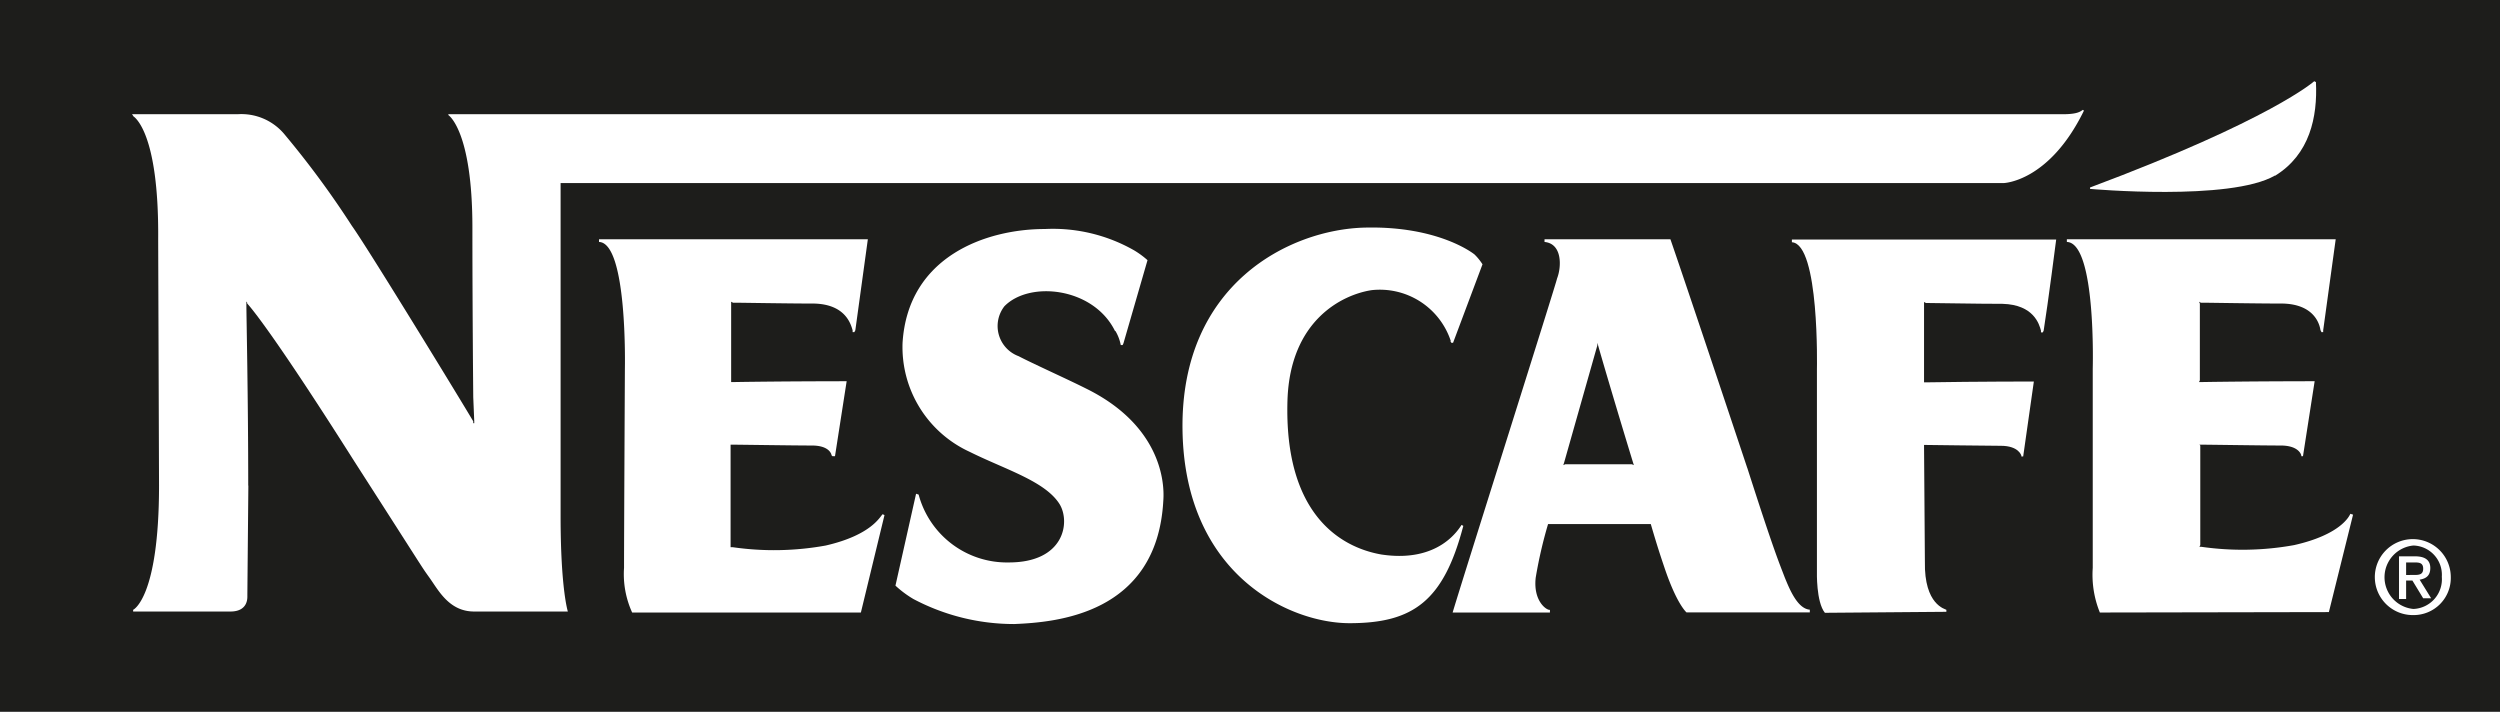
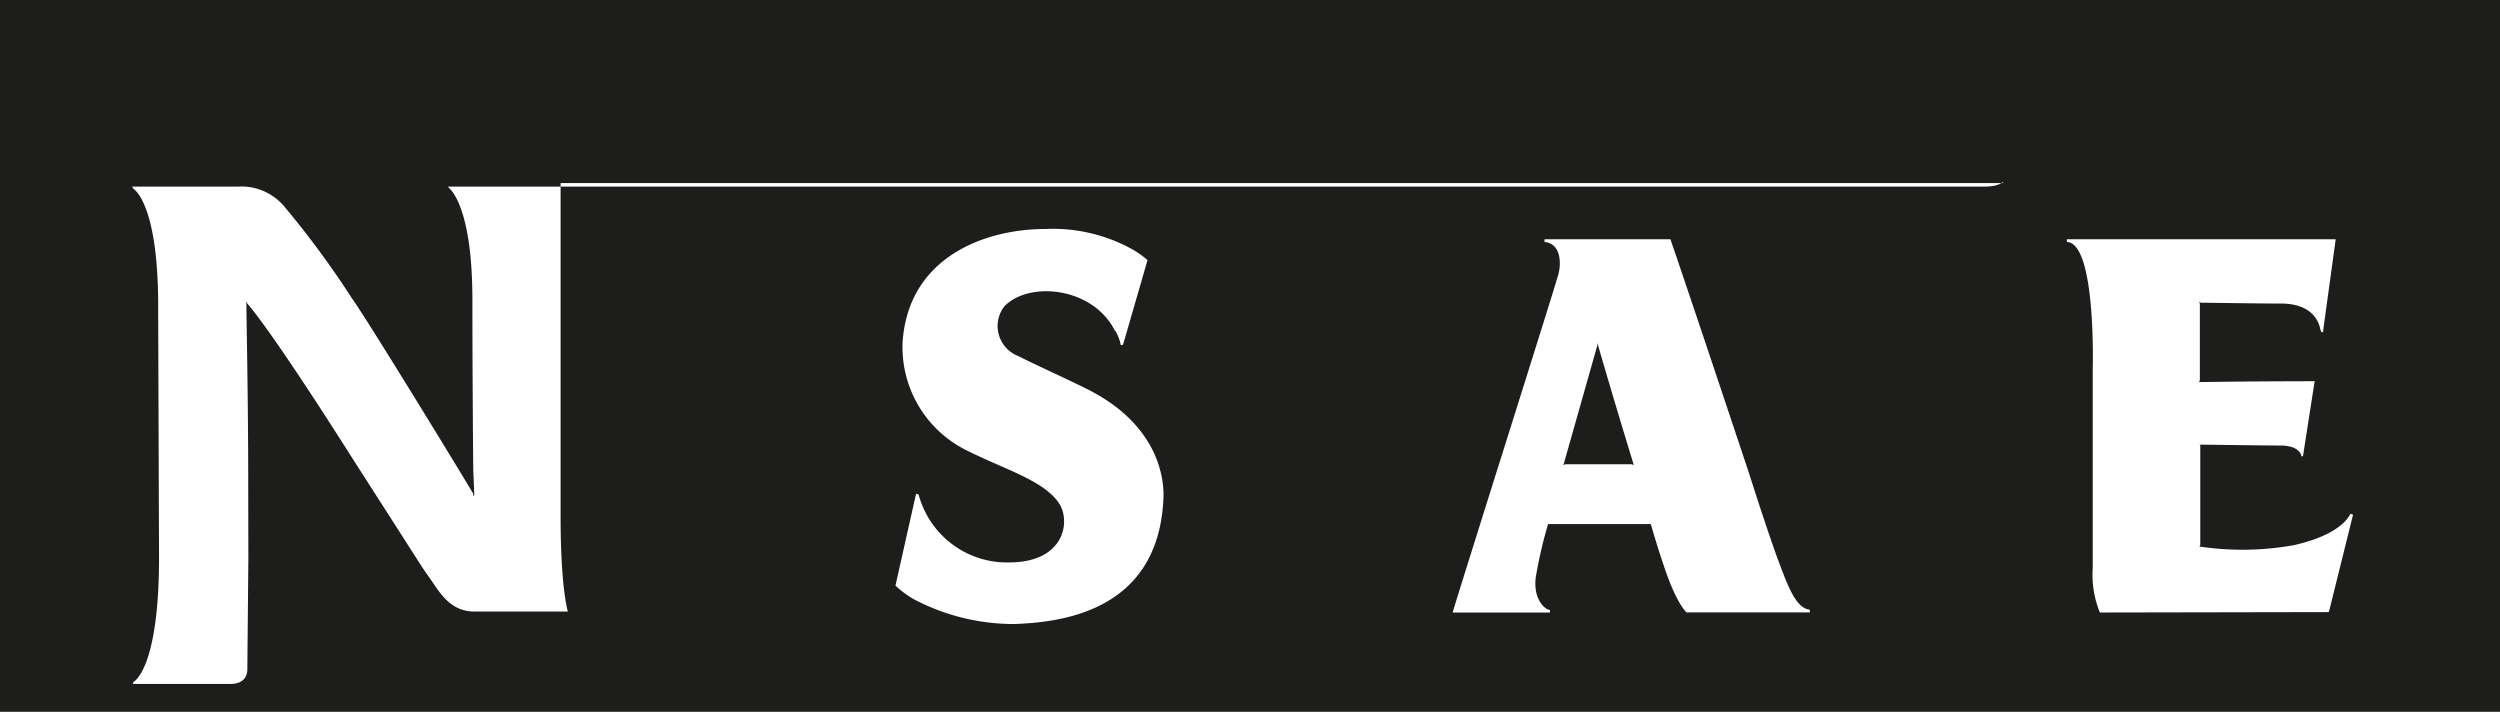
<svg xmlns="http://www.w3.org/2000/svg" id="Ebene_1" data-name="Ebene 1" viewBox="0 0 175.75 50.03">
  <rect x="0" y="0" width="175.75" height="50.03" fill="#808080" stroke="none" />
  <defs>
    <style>.cls-1{fill:#1d1d1b;}.cls-1,.cls-2{fill-rule:evenodd;}.cls-2{fill:#fff;}</style>
  </defs>
  <title>Nescafe2</title>
  <polygon class="cls-1" points="0 0 175.75 0 175.75 50.03 0 50.03 0 0 0 0" />
-   <path class="cls-2" d="M775.63,606.83h-.5v-3h1.13c.69,0,1.07.26,1.07.82s-.32.75-.75.82l.81,1.31h-.56l-.76-1.25h-.44v1.25Zm.51-1.69c.37,0,.69,0,.69-.44s-.32-.44-.63-.44h-.57v.88Zm0,2.82a2.67,2.67,0,1,1,2.63-2.69,2.61,2.61,0,0,1-2.63,2.69Zm0-4.89a2.24,2.24,0,0,0,0,4.46,2.09,2.09,0,0,0,2-2.26,2.06,2.06,0,0,0-2-2.2Z" transform="translate(-606.48 -564.72)" />
  <path class="cls-2" d="M684.87,588c-1.5-3.07-6-3.57-7.78-1.75a2.26,2.26,0,0,0,1,3.51c.95.5,3.46,1.63,4.71,2.26,5,2.45,5.59,6.22,5.46,7.91-.44,8-7.59,8.54-10.48,8.66a15.13,15.13,0,0,1-7.09-1.76,7.31,7.31,0,0,1-1.26-.94l1.45-6.46.18.06a6.43,6.43,0,0,0,6.34,4.77c3.9,0,4.33-2.82,3.58-4.08-1-1.63-3.83-2.45-6.34-3.7a8.1,8.1,0,0,1-4.71-7.66c.38-6.09,5.9-8,10-8a11.53,11.53,0,0,1,6.28,1.5,6.14,6.14,0,0,1,.94.69l-1.69,5.84-.06.13h-.13a3.07,3.07,0,0,0-.38-1Z" transform="translate(-606.48 -564.72)" />
  <path class="cls-2" d="M729.31,597.61c-4.52-13.56-5.4-16.07-5.4-16.07h-8.85v.19c1.26.12,1.2,1.76.88,2.57.07-.06-6.65,21.15-7.34,23.48h6.84v-.19c-.19.06-1.19-.57-1-2.26a31.4,31.4,0,0,1,.87-3.77h7.22c.44,1.51.69,2.26.94,3,.88,2.64,1.57,3.21,1.57,3.21h8.67v-.19c-.88-.06-1.45-1.51-1.76-2.26-.38-1-.75-1.82-2.64-7.72Zm-8.1-.25h-4.7l-.13.06.06-.19,2.33-8.22v-.19h0l.06.19c.19.69,1.26,4.33,2.45,8.22l.06.19-.13-.06Z" transform="translate(-606.48 -564.72)" />
-   <path class="cls-2" d="M766.41,577.08c2.45-1.5,3-4.14,2.88-6.59l-.12-.06s-3,2.7-15.76,7.47V578s9.86.88,13-.94Z" transform="translate(-606.48 -564.72)" />
-   <path class="cls-2" d="M708.47,588.69a5.25,5.25,0,0,0-5.58-3.57c-2,.31-5.71,2.07-5.9,7.72-.25,8,3.7,10.35,6.59,10.86,4.08.62,5.46-1.82,5.65-2.08l.12.07c-1.38,5.27-3.51,6.84-8,6.84-4.2,0-11.61-3.39-11.74-13.62s7.54-14.06,12.81-14.19,7.72,1.89,7.72,1.89a3.94,3.94,0,0,1,.56.69l-2.07,5.52h-.12l-.07-.13Z" transform="translate(-606.48 -564.72)" />
-   <path class="cls-2" d="M650.92,607.78a6.5,6.5,0,0,1-.57-3.14c0-2.2.06-14,.06-14s.19-8.85-1.82-8.91v-.19h18.9l-.88,6.4-.07.13h-.12v-.13c-.13-.44-.5-1.82-2.7-1.88-1.88,0-5-.06-5.71-.06l-.13-.07v5.65H658c3.64-.06,8-.06,8-.06l-.82,5.27H665l-.06-.06s-.07-.69-1.39-.69-5-.06-5.58-.06h-.13v7.21H658a20.35,20.35,0,0,0,6.53-.12c3.26-.75,3.83-2.07,4-2.2l.13.06L667,607.78Z" transform="translate(-606.48 -564.72)" />
  <path class="cls-2" d="M754.1,607.78a7.05,7.05,0,0,1-.5-3.14v-14s.25-8.85-1.82-8.91v-.19h18.9l-.88,6.4v.13h-.13a.21.21,0,0,0-.06-.13c-.06-.44-.44-1.82-2.64-1.88-1.94,0-5.08-.06-5.77-.06l-.13-.07.06.13v5.4l-.06.12h.13c3.7-.06,8-.06,8-.06l-.82,5.27h-.12v-.06s-.13-.69-1.45-.69-4.95-.06-5.58-.06h-.13l.06.06v7l-.06.12h.13a20.35,20.35,0,0,0,6.53-.12c3.32-.75,3.89-2.07,3.95-2.2l.19.06-1.7,6.85Z" transform="translate(-606.48 -564.72)" />
-   <path class="cls-2" d="M743.31,607.71v-.12c-.06-.06-1.57-.32-1.51-3.39l-.06-8.16V596h.13c.62,0,4,.06,5.27.06s1.44.69,1.44.69v.06h.13l.75-5.27s-3.89,0-7.59.06h-.13v-5.65l.13.07c.69,0,3.51.06,5.39.06,2.2.06,2.58,1.44,2.7,1.88v.13h.13l.06-.13c.31-1.94.88-6.4.88-6.4H732.45v.19c1.95.12,1.76,8.91,1.76,8.91v14.25s-.06,2.13.56,2.89l8.54-.07Z" transform="translate(-606.48 -564.72)" />
-   <path class="cls-2" d="M623.93,598.86c0-6.21-.13-11.92-.13-12.8v-.13h0c.06,0,.06.13.06.13s1.38,1.38,7.54,11.11c5.14,8,4.64,7.28,5.27,8.16s1.38,2.38,3.14,2.38h6.59s-.51-1.57-.51-6.71V577.59H747.33s3.2-.07,5.65-5.09l-.07-.06c-.19.12-.37.31-1.44.31H638v.06s1.69,1.07,1.69,7.91c0,5.72.06,11.93.06,11.93l.07,1.69v.13h-.07v-.13c-.5-.87-7.4-12.17-8.53-13.74a64.46,64.46,0,0,0-4.71-6.4,3.94,3.94,0,0,0-3.33-1.45h-7.4v.06a.06.06,0,0,1,.06.07c.06.06,1.82,1.06,1.76,8.66l.06,17.32c0,7.91-1.82,8.73-1.82,8.73v.12h6.84c1.19,0,1.19-.88,1.19-1.06s0-.19.07-7.79Z" transform="translate(-606.48 -564.72)" />
+   <path class="cls-2" d="M623.93,598.86c0-6.21-.13-11.92-.13-12.8v-.13h0c.06,0,.06.13.06.13s1.38,1.38,7.54,11.11c5.14,8,4.64,7.28,5.27,8.16s1.38,2.38,3.14,2.38h6.59s-.51-1.57-.51-6.71V577.59H747.33l-.07-.06c-.19.12-.37.31-1.44.31H638v.06s1.69,1.07,1.69,7.91c0,5.72.06,11.93.06,11.93l.07,1.69v.13h-.07v-.13c-.5-.87-7.4-12.17-8.53-13.74a64.46,64.46,0,0,0-4.71-6.4,3.94,3.94,0,0,0-3.33-1.45h-7.4v.06a.06.06,0,0,1,.06.07c.06.06,1.82,1.06,1.76,8.66l.06,17.32c0,7.91-1.82,8.73-1.82,8.73v.12h6.84c1.19,0,1.19-.88,1.19-1.06s0-.19.07-7.79Z" transform="translate(-606.48 -564.72)" />
</svg>